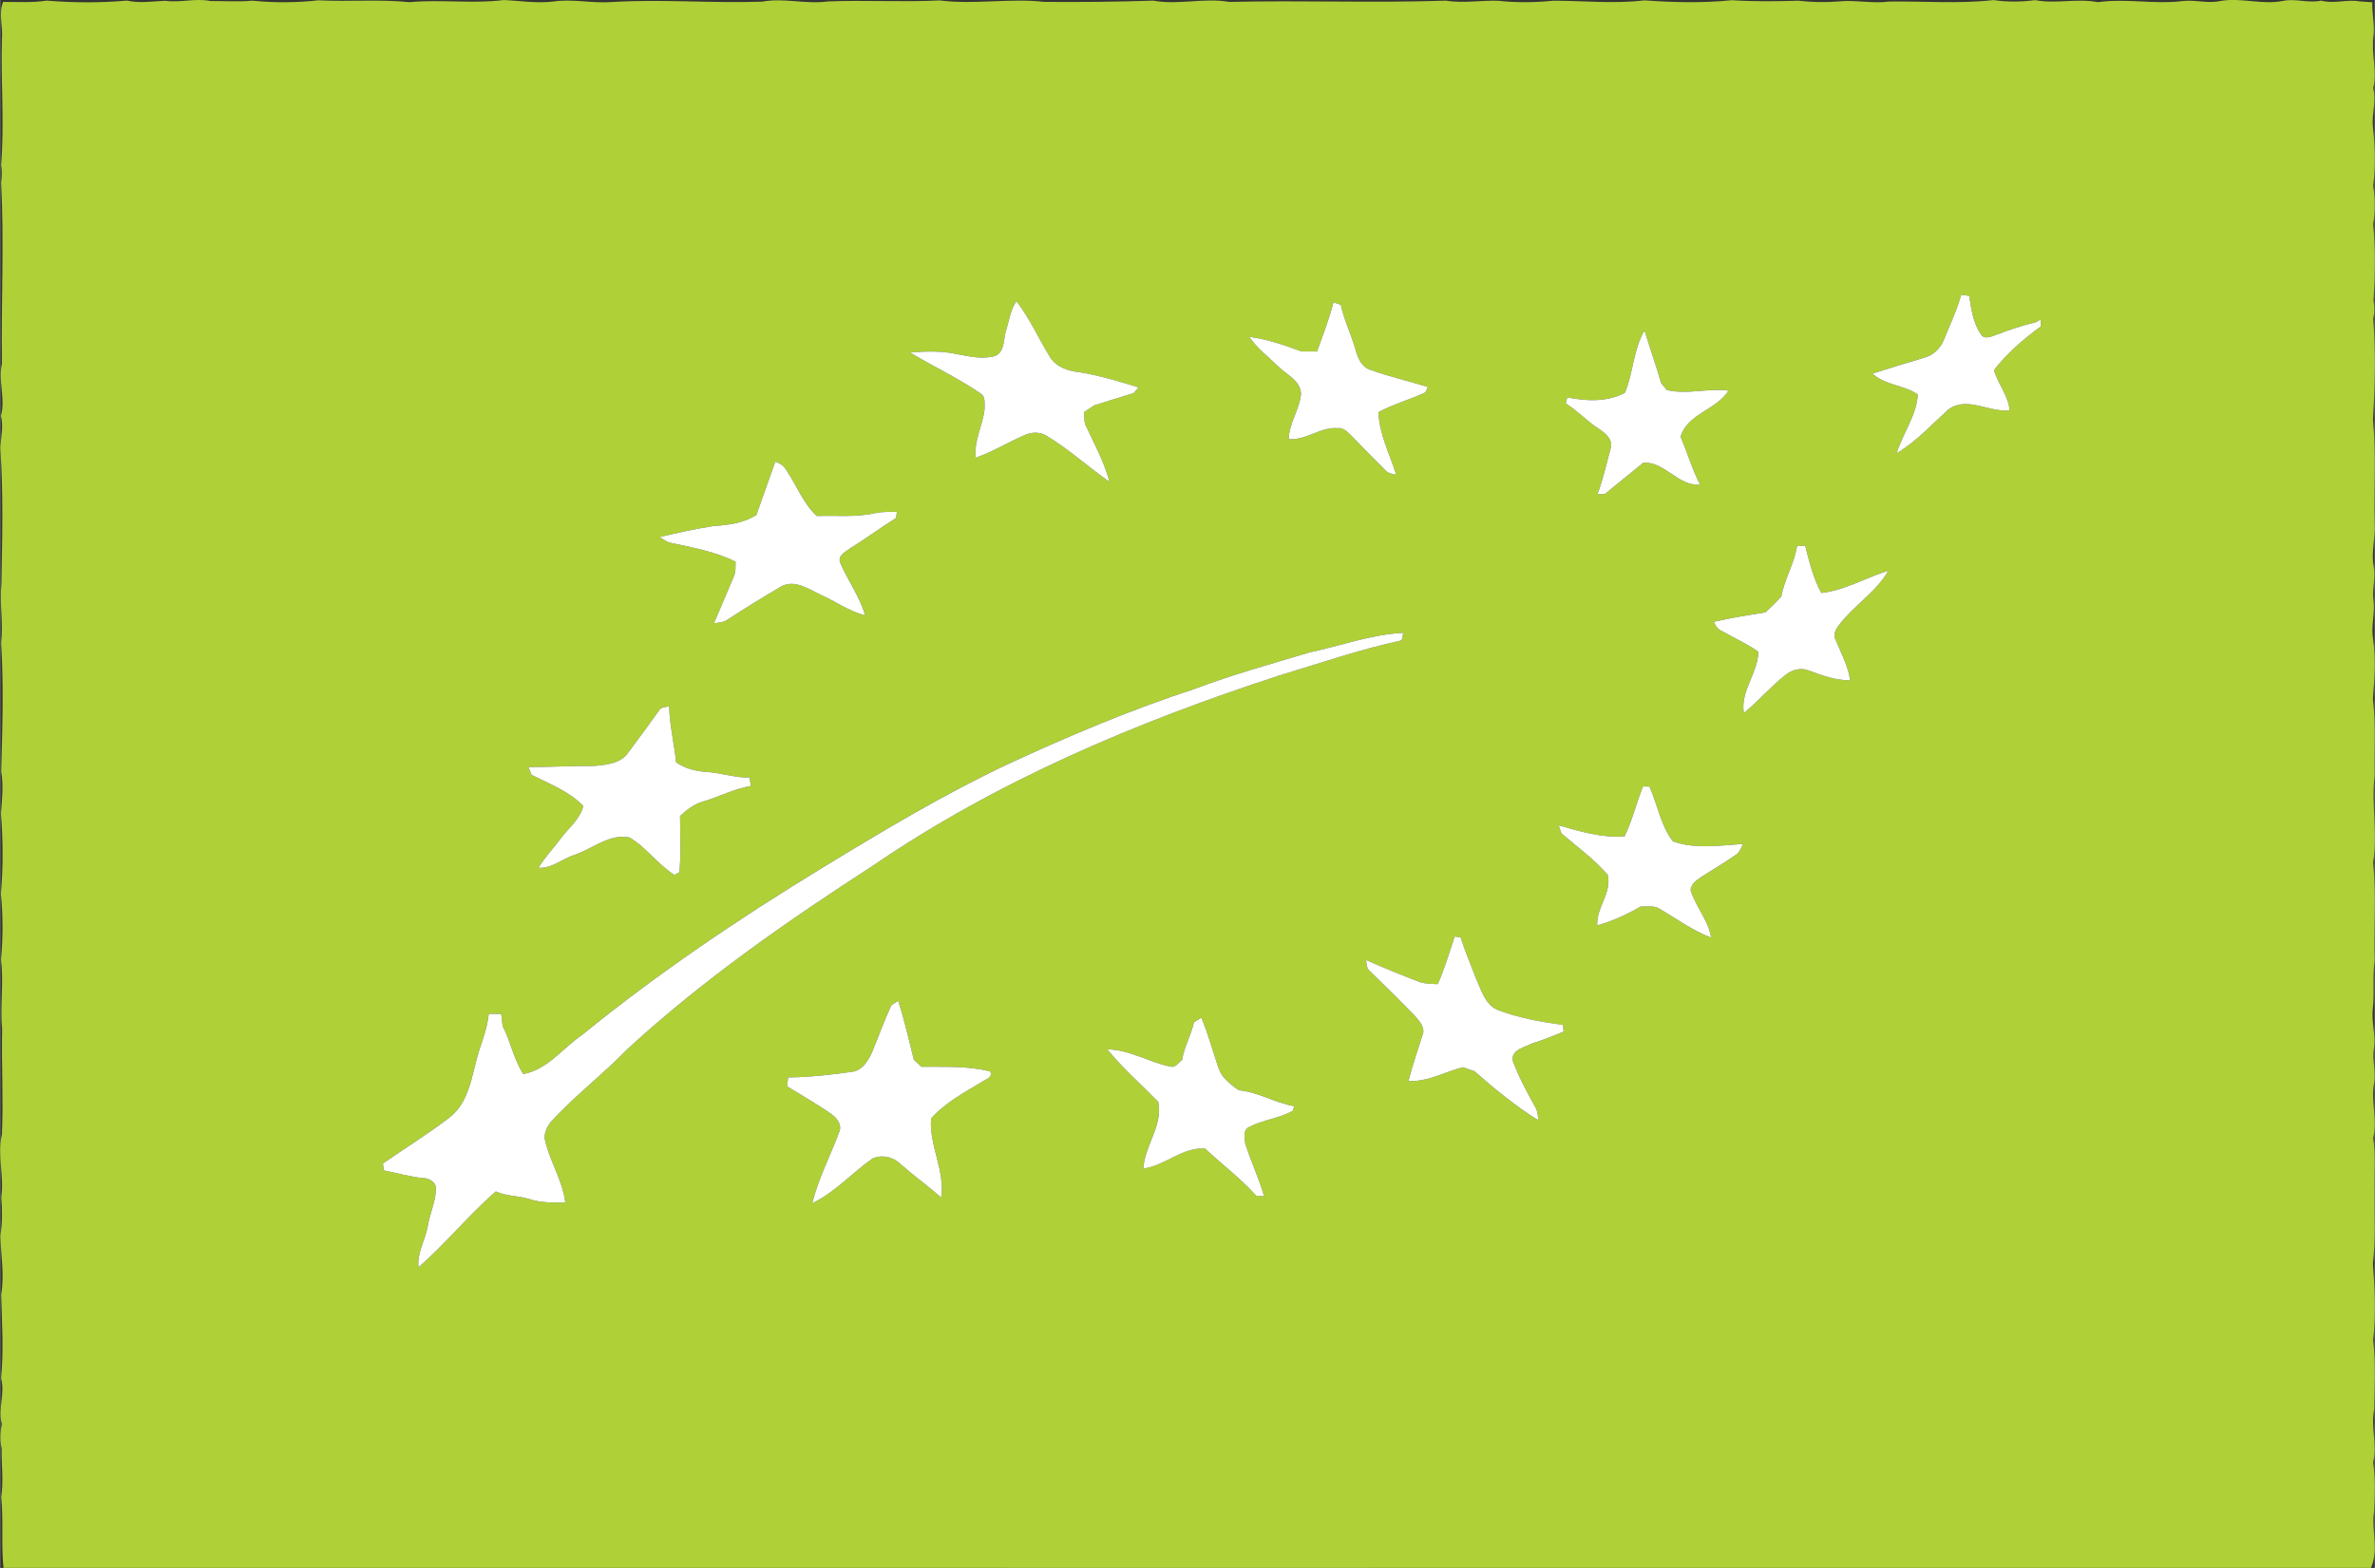
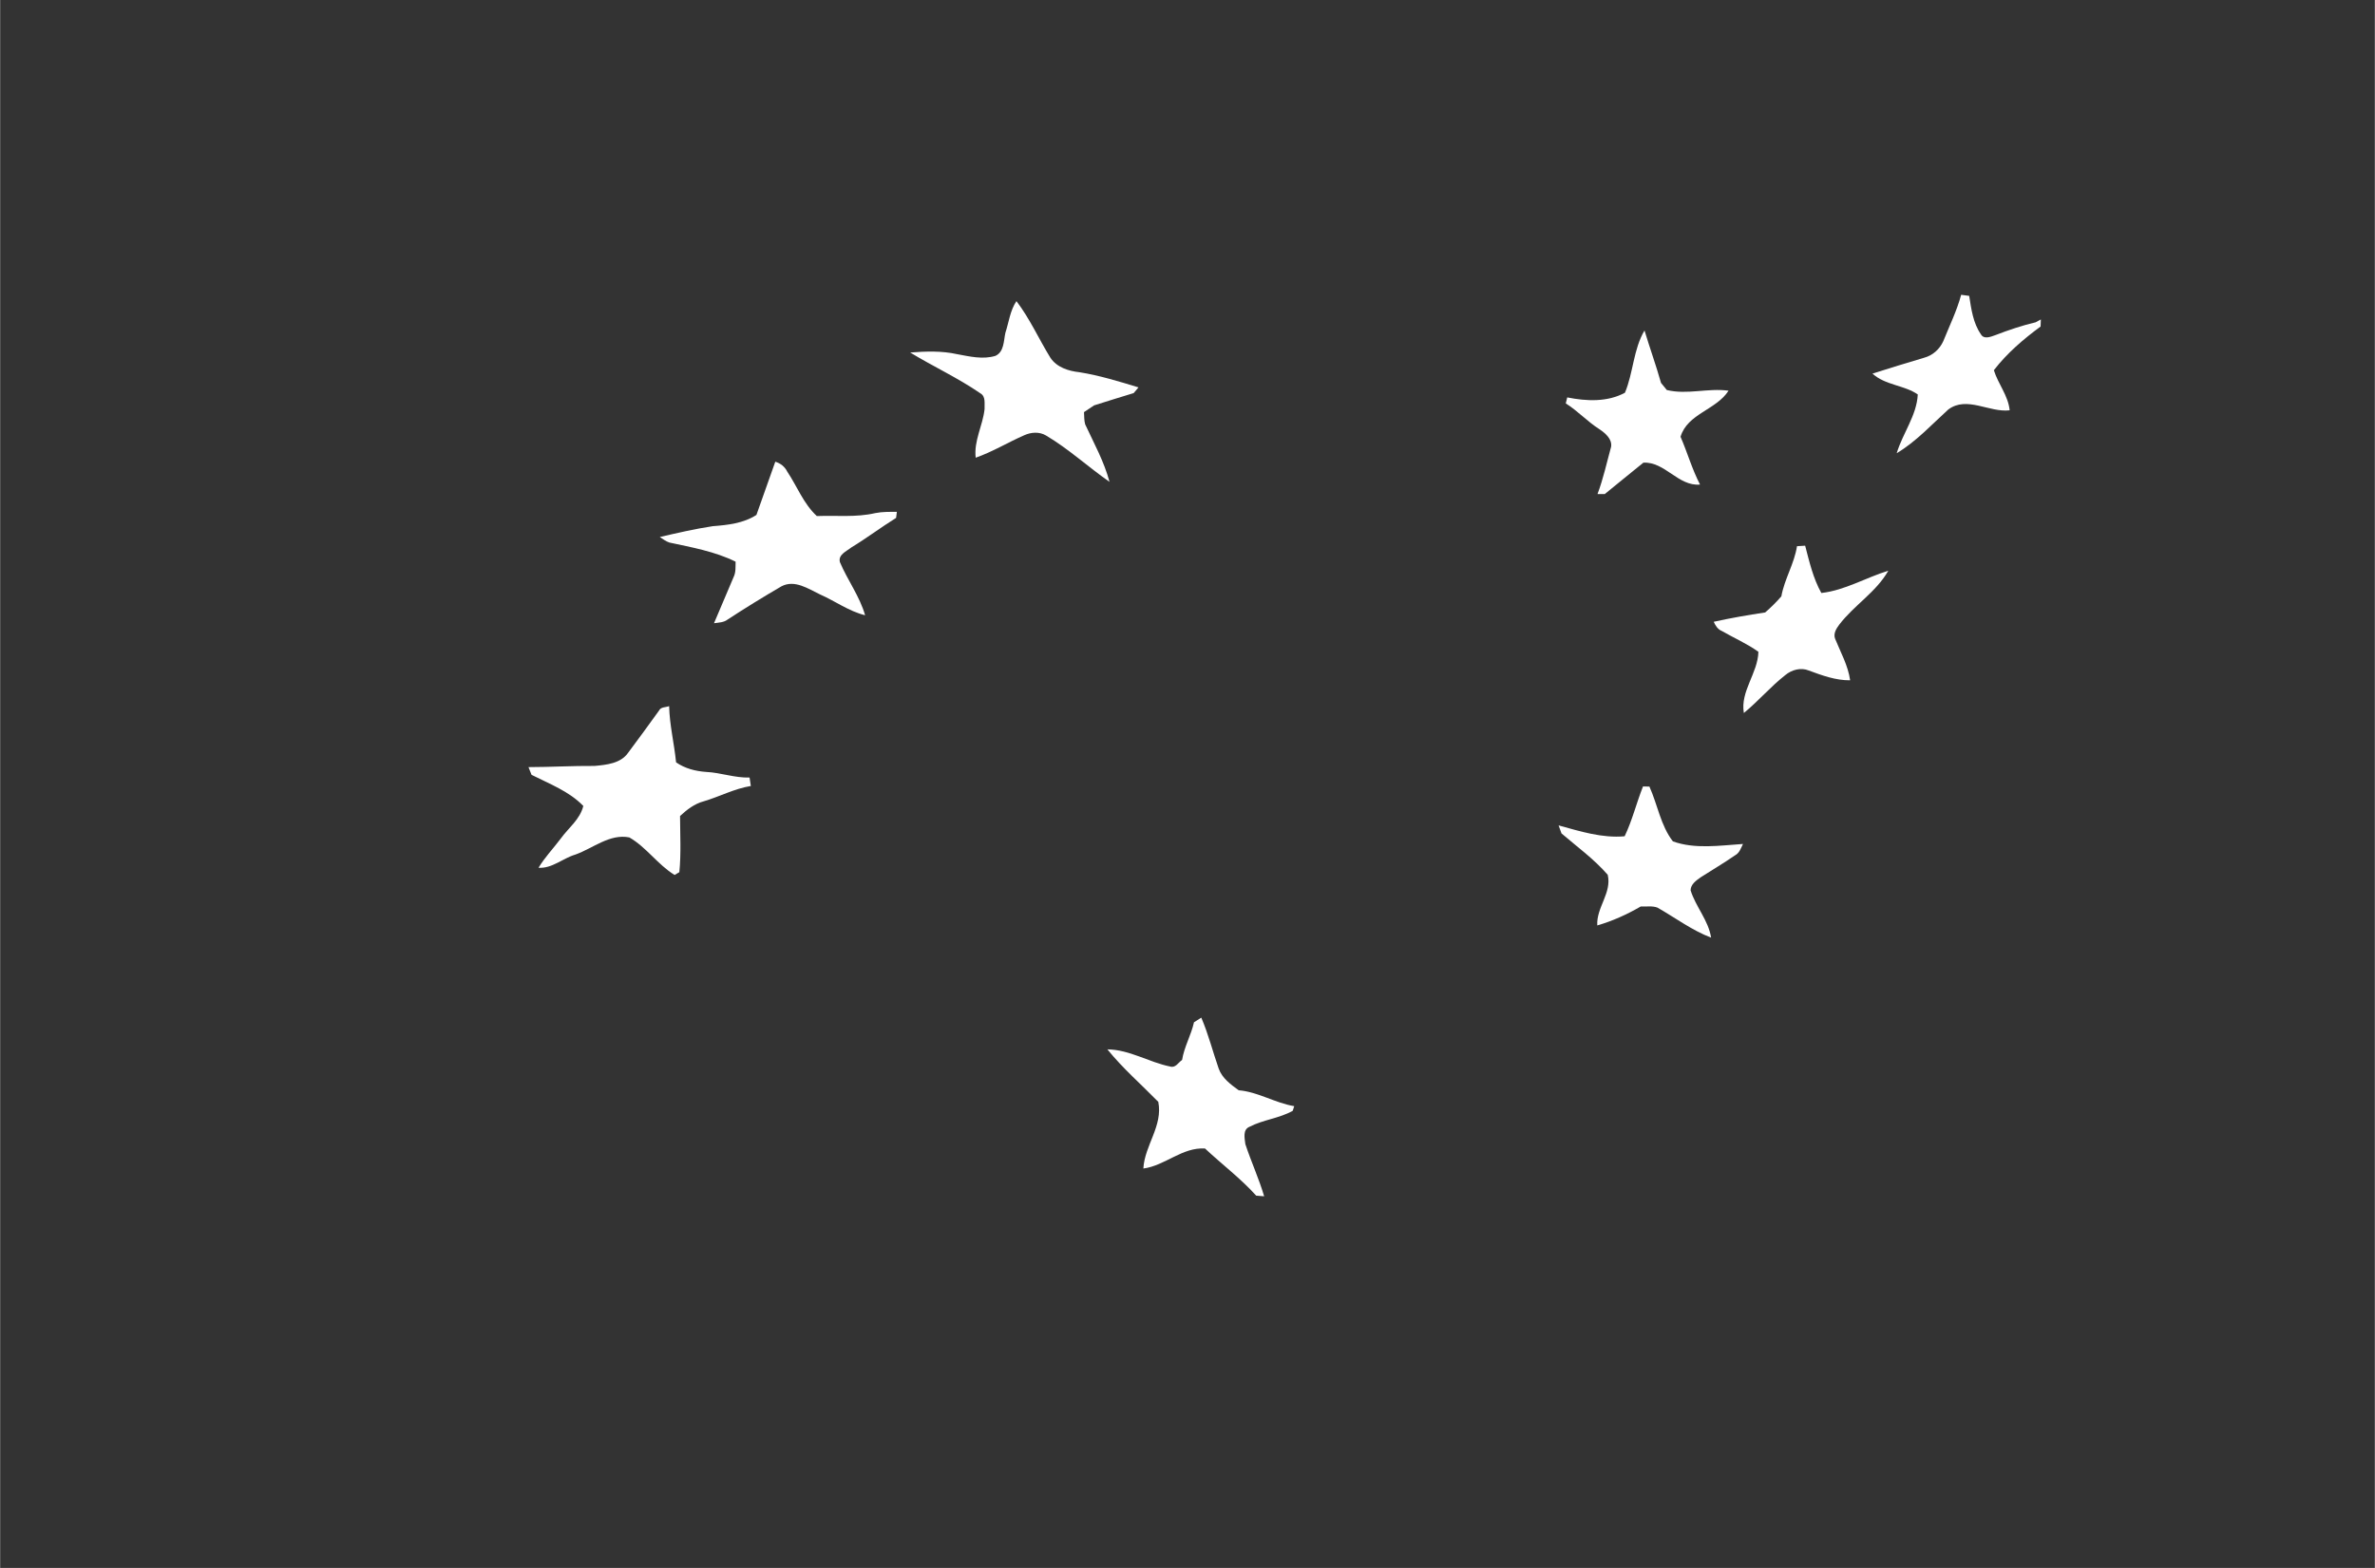
<svg xmlns="http://www.w3.org/2000/svg" version="1.1" id="Ebene_1" x="0px" y="0px" width="53" height="35" viewBox="0 0 250 165.115" style="enable-background:new 0 0 250 165.115;" xml:space="preserve">
  <rect x="0" y="0" width="250" height="165.115" fill="#333333" stroke="none" />
  <style type="text/css">
	.st0{fill:#AFD037;}
	.st1{fill:#FFFFFF;}
</style>
-   <path class="st0" d="M0.306,0.201c1.532-0.007,3.074,0.099,4.595-0.136  c2.802,0.228,5.649,0.246,8.447-0.004c1.333,0.301,2.677,0.081,4.014,0.018  c1.598,0.231,3.188-0.294,4.782,0.029c1.473-0.007,2.953,0.095,4.422-0.037  c2.303,0.235,4.639,0.217,6.941-0.04c3.203,0.165,6.401-0.129,9.597,0.198  c3.298-0.312,6.611,0.187,9.913-0.224c1.708,0.07,3.416,0.36,5.131,0.165  c2.075-0.327,4.154,0.206,6.244,0.044c5.278-0.323,10.548,0.143,15.829-0.04  c2.303-0.426,4.617,0.301,6.934-0.026c3.915-0.151,7.837,0.088,11.76-0.103  c3.673,0.466,7.364-0.264,11.036,0.154c3.812,0.033,7.628-0.007,11.426-0.132  c2.677,0.488,5.366-0.334,8.036,0.136c7.588-0.184,15.172,0.125,22.767-0.136  c1.822,0.294,3.669-0.037,5.505,0.011c1.939,0.217,3.9,0.187,5.843-0.004  c3.188,0.004,6.387,0.345,9.567-0.037c3.059,0.22,6.144,0.297,9.2-0.015  c2.336,0.147,4.672,0.125,7.011,0.051c1.447,0.165,2.905,0.195,4.359,0.07  c1.719-0.162,3.445,0.253,5.171,0.022c3.665-0.055,7.353,0.257,11.007-0.158  c1.462,0.217,2.923,0.195,4.393,0.007c2.2,0.419,4.407-0.213,6.615,0.213  c2.923-0.415,5.858,0.235,8.792-0.103c1.359-0.198,2.721,0.283,4.077-0.018  c2.204-0.393,4.411,0.433,6.618-0.015c1.337-0.272,2.677,0.272,4.018-0.026  c1.344,0.371,2.699-0.165,4.047,0.081c0.441,0.033,0.885,0.062,1.333,0.092  c-0.048,1.186,0.272,2.362,0.129,3.544c-0.275,1.836,0.411,3.673-0.033,5.502  c0.342,1.344-0.165,2.692-0.037,4.04c0.239,2.071,0.279,4.172,0.037,6.244  c0.206,1.344,0.209,2.707,0,4.047c0.242,2.67,0.191,5.373,0.033,8.047  c0.099,0.621,0.132,1.252-0.029,1.862c0.257,3.537,0.184,7.114-0.029,10.651  c0.345,3.662,0.073,7.345,0.173,11.018c0.088,1.473-0.378,2.934-0.106,4.4  c0.253,1.223-0.187,2.446-0.007,3.673c0.154,1.355-0.283,2.703-0.048,4.058  c0.297,2.075,0.143,4.172-0.022,6.251c0.312,2.666,0.129,5.358,0.18,8.039  c-0.356,3.059,0.327,6.148-0.151,9.204c0.334,3.405,0.051,6.853,0.151,10.272  c-0.231,1.722,0.007,3.452-0.195,5.171c-0.147,1.366,0.323,2.714,0.132,4.077  c-0.206,1.216,0.191,2.428,0.022,3.647c-0.375,1.943,0.349,3.9-0.103,5.847  c0.264,1.825,0.092,3.676,0.14,5.513c-0.044,2.575,0.129,5.16-0.176,7.724  c0.206,2.677,0.312,5.384,0.033,8.065c0.261,2.435,0.147,4.903,0.095,7.349  c-0.356,1.833,0.342,3.676-0.095,5.505c0.228,1.708,0.176,3.445,0.092,5.167  c-0.297,1.976,0.51,4.04-0.331,5.95c-83.08,0.007-166.163,0.011-249.243,0  c-0.257-2.479,0.011-4.973-0.239-7.452c0.257-1.704,0.018-3.412,0.044-5.12  c-0.191-0.859-0.14-1.73,0.018-2.586c-0.426-1.594,0.36-3.206-0.077-4.797  c0.286-2.927,0.092-5.891,0.011-8.814c0.353-2.071-0.029-4.146-0.084-6.214  c0.22-1.348,0.202-2.699,0.092-4.051c0.327-2.207-0.441-4.422,0.07-6.618  c0.162-3.68-0.055-7.36,0.022-11.033c-0.235-2.45,0.191-4.896-0.118-7.334  c0.213-2.321,0.213-4.657-0.011-6.971c0.242-2.806,0.231-5.634,0.004-8.436  c0.118-1.484,0.279-2.975,0.026-4.455c0.132-4.503,0.268-9.042-0.007-13.545  c0.242-2.075-0.176-4.168,0.033-6.236c0.084-4.76,0.209-9.553-0.118-14.312  c0.066-1.113,0.353-2.229,0.066-3.338c0.499-1.833-0.316-3.687,0.107-5.513  C0.093,31.933,0.427,25.557,0.1,19.207c0.084-0.61,0.095-1.227,0-1.836  C0.456,12.967,0.056,8.531,0.184,4.127C0.317,2.816-0.198,1.479,0.306,0.201   M206.449,31.044c-0.459,1.689-1.23,3.265-1.884,4.885  c-0.378,0.837-1.109,1.498-2.002,1.737c-1.822,0.551-3.643,1.091-5.454,1.675  c1.341,1.23,3.368,1.216,4.771,2.196c-0.107,2.211-1.59,4.091-2.218,6.188  c2.053-1.23,3.673-3.008,5.428-4.602c1.954-1.462,4.312,0.342,6.464,0.084  c-0.154-1.55-1.216-2.769-1.664-4.224c1.381-1.785,3.103-3.269,4.918-4.598  c0.007-0.187,0.022-0.558,0.029-0.746c-0.136,0.077-0.415,0.228-0.555,0.301  c-1.432,0.338-2.835,0.812-4.209,1.341c-0.474,0.169-1.23,0.499-1.55-0.084  c-0.819-1.172-1.014-2.663-1.23-4.04  C207.011,31.118,206.728,31.081,206.449,31.044 M105.829,35.044  c-0.187,0.841-0.129,2.013-1.054,2.431c-1.307,0.4-2.692,0.07-4-0.173  c-1.631-0.367-3.316-0.309-4.973-0.18c2.439,1.48,5.043,2.681,7.397,4.301  c0.584,0.331,0.408,1.094,0.437,1.656c-0.187,1.734-1.142,3.338-0.937,5.12  c1.778-0.621,3.39-1.612,5.112-2.365c0.72-0.327,1.59-0.393,2.292,0.026  c2.38,1.407,4.418,3.302,6.684,4.881c-0.558-2.123-1.645-4.077-2.564-6.06  c-0.114-0.419-0.095-0.856-0.121-1.282c0.353-0.235,0.705-0.47,1.058-0.709  c1.392-0.426,2.773-0.885,4.172-1.296c0.169-0.198,0.338-0.4,0.507-0.599  c-2.046-0.628-4.099-1.256-6.214-1.598c-1.153-0.121-2.391-0.514-3.063-1.528  c-1.216-1.972-2.163-4.113-3.574-5.961  C106.321,32.712,106.196,33.924,105.829,35.044 M140.367,31.845  c-0.455,1.763-1.109,3.467-1.734,5.171c-0.555,0.004-1.105,0.004-1.653-0.007  c-1.767-0.661-3.599-1.296-5.476-1.532c0.837,1.223,2.042,2.119,3.089,3.151  c0.878,0.848,2.336,1.476,2.354,2.887c-0.165,1.642-1.252,3.045-1.293,4.723  c1.829,0.154,3.309-1.289,5.131-1.153c0.657-0.084,1.098,0.452,1.528,0.859  c1.153,1.194,2.314,2.38,3.493,3.548c0.283,0.364,0.746,0.411,1.164,0.492  c-0.687-2.167-1.789-4.282-1.873-6.581c1.576-0.852,3.316-1.322,4.936-2.079  c0.066-0.143,0.202-0.43,0.272-0.569c-2.031-0.632-4.11-1.098-6.108-1.825  c-0.922-0.316-1.289-1.307-1.528-2.163c-0.441-1.583-1.19-3.063-1.535-4.672  C140.943,32.032,140.558,31.907,140.367,31.845 M171.052,41.357  c-1.866,1.006-4.062,0.892-6.075,0.492c-0.037,0.158-0.114,0.474-0.154,0.632  c1.274,0.797,2.292,1.932,3.566,2.732c0.599,0.408,1.326,1.017,1.208,1.829  c-0.459,1.664-0.823,3.36-1.432,4.98c0.191,0,0.569,0.004,0.76,0.007  c1.348-1.113,2.718-2.2,4.069-3.309c2.273-0.121,3.676,2.519,5.964,2.306  c-0.841-1.612-1.329-3.372-2.053-5.032c0.724-2.439,3.757-2.821,5.054-4.852  c-2.174-0.305-4.356,0.452-6.501-0.073c-0.206-0.25-0.408-0.499-0.61-0.749  c-0.522-1.858-1.183-3.673-1.737-5.52  C171.933,36.796,171.941,39.234,171.052,41.357 M81.604,48.622  c-0.654,1.869-1.322,3.735-1.983,5.601c-1.359,0.885-3.019,1.065-4.598,1.186  c-1.88,0.286-3.728,0.712-5.579,1.142c0.331,0.202,0.635,0.459,1.014,0.58  c2.358,0.511,4.789,0.937,6.971,2.016c-0.018,0.54,0.04,1.105-0.206,1.609  c-0.705,1.616-1.363,3.254-2.068,4.87c0.492-0.07,1.036-0.07,1.447-0.397  c1.855-1.212,3.742-2.373,5.656-3.489c1.392-0.727,2.81,0.261,4.044,0.848  c1.601,0.701,3.041,1.778,4.76,2.2c-0.573-2.002-1.855-3.695-2.655-5.597  c-0.202-0.79,0.709-1.142,1.205-1.543c1.612-0.977,3.114-2.115,4.712-3.111  c0.022-0.162,0.062-0.481,0.081-0.639c-0.764,0.004-1.532-0.018-2.284,0.136  c-2.013,0.466-4.095,0.228-6.141,0.309c-1.407-1.3-2.079-3.133-3.125-4.697  C82.599,49.136,82.148,48.783,81.604,48.622 M189.166,57.517  c-0.283,1.844-1.322,3.456-1.649,5.281c-0.525,0.606-1.098,1.172-1.704,1.697  c-1.814,0.275-3.629,0.584-5.417,0.984c0.184,0.4,0.422,0.793,0.852,0.966  c1.282,0.738,2.648,1.33,3.853,2.193c-0.055,2.259-1.928,4.157-1.532,6.446  c1.528-1.252,2.81-2.773,4.363-3.992c0.676-0.562,1.638-0.83,2.479-0.481  c1.399,0.518,2.832,1.047,4.348,1.028c-0.217-1.55-0.995-2.931-1.576-4.359  c-0.22-0.533,0.11-1.08,0.426-1.495c1.554-2.042,3.897-3.434,5.167-5.682  c-2.365,0.72-4.572,2.068-7.048,2.343c-0.863-1.543-1.263-3.287-1.704-4.98  C189.735,57.48,189.448,57.499,189.166,57.517 M137.796,68.719  c-4.036,1.208-8.106,2.336-12.05,3.827c-6.706,2.185-13.218,4.947-19.623,7.904  c-6.743,3.181-13.152,7.018-19.513,10.901  c-8.8,5.362-17.372,11.132-25.364,17.647c-2.035,1.385-3.643,3.654-6.177,4.106  c-1.01-1.554-1.322-3.423-2.174-5.054c-0.051-0.426-0.099-0.856-0.147-1.278  c-0.437-0.007-0.874-0.007-1.311-0.007c-0.136,1.363-0.602,2.652-1.036,3.937  c-0.753,2.431-0.951,5.388-3.159,7.022c-2.229,1.719-4.635,3.192-6.945,4.8  c0.022,0.18,0.07,0.544,0.092,0.724c1.385,0.268,2.74,0.683,4.15,0.808  c0.683,0.011,1.498,0.54,1.333,1.311c-0.07,1.304-0.672,2.505-0.863,3.794  c-0.257,1.44-1.139,2.784-0.966,4.282c2.876-2.49,5.263-5.487,8.139-7.977  c1.128,0.518,2.398,0.441,3.57,0.812c1.205,0.4,2.49,0.364,3.742,0.36  c-0.279-2.384-1.715-4.455-2.182-6.798c-0.004-0.613,0.272-1.19,0.632-1.671  c2.512-2.751,5.494-5.017,8.091-7.691c7.933-7.305,16.825-13.482,25.867-19.333  c13.056-8.932,27.765-15.12,42.746-20.009c4.282-1.282,8.528-2.766,12.898-3.702  c0.044-0.198,0.129-0.591,0.169-0.79C144.319,66.809,141.098,68.014,137.796,68.719   M69.356,74.841c-1.069,1.491-2.156,2.971-3.254,4.444  c-0.779,1.117-2.281,1.26-3.526,1.374c-2.321-0.018-4.635,0.121-6.956,0.125  c0.081,0.202,0.242,0.606,0.323,0.812c1.888,0.955,3.948,1.726,5.45,3.276  c-0.345,1.425-1.565,2.306-2.38,3.441c-0.768,1.032-1.675,1.961-2.336,3.07  c1.421,0.095,2.556-0.999,3.875-1.388c1.855-0.657,3.629-2.226,5.689-1.807  c1.796,1.032,2.993,2.872,4.763,3.952c0.125-0.073,0.375-0.22,0.499-0.294  c0.195-1.961,0.081-3.944,0.073-5.913c0.72-0.668,1.517-1.289,2.483-1.546  c1.671-0.492,3.236-1.337,4.969-1.616c-0.033-0.224-0.099-0.668-0.132-0.889  c-1.554,0.048-3.03-0.518-4.572-0.591c-1.124-0.077-2.233-0.364-3.166-1.01  c-0.195-1.98-0.683-3.922-0.731-5.92C70.064,74.503,69.547,74.426,69.356,74.841   M172.954,82.818c-0.69,1.733-1.128,3.566-1.936,5.248  c-2.384,0.213-4.69-0.525-6.952-1.146c0.077,0.209,0.228,0.632,0.305,0.845  c1.649,1.414,3.434,2.707,4.866,4.356c0.455,1.902-1.216,3.449-1.098,5.333  c1.601-0.463,3.133-1.157,4.572-1.994c0.584,0.033,1.208-0.095,1.77,0.121  c1.869,1.065,3.618,2.387,5.641,3.159c-0.286-1.833-1.62-3.247-2.16-4.987  c0.015-0.643,0.599-1.036,1.072-1.374c1.201-0.771,2.439-1.495,3.614-2.31  c0.459-0.246,0.617-0.76,0.83-1.194c-2.439,0.162-5.043,0.569-7.378-0.272  c-1.289-1.656-1.616-3.871-2.472-5.77  C173.461,82.829,173.123,82.822,172.954,82.818 M153.133,98.618  c-0.577,1.682-1.058,3.401-1.792,5.024c-0.617-0.048-1.256-0.018-1.851-0.206  c-1.913-0.738-3.816-1.495-5.685-2.339c0.044,0.452,0.062,0.951,0.481,1.238  c1.554,1.532,3.118,3.059,4.642,4.628c0.415,0.507,0.999,1.083,0.889,1.803  c-0.525,1.686-1.116,3.357-1.554,5.072c2.009,0.106,3.812-0.951,5.707-1.454  c0.411,0.147,0.826,0.29,1.245,0.426c2.123,1.869,4.315,3.673,6.721,5.164  c-0.048-0.477-0.073-0.977-0.331-1.396c-0.885-1.587-1.748-3.199-2.38-4.903  c-0.14-1.161,1.329-1.403,2.112-1.825c1.116-0.309,2.171-0.797,3.254-1.205  c-0.015-0.176-0.037-0.529-0.051-0.705c-2.351-0.342-4.73-0.738-6.952-1.609  c-1.307-0.617-1.671-2.108-2.222-3.305c-0.562-1.425-1.139-2.846-1.612-4.301  C153.599,98.699,153.287,98.644,153.133,98.618 M93.823,105.857  c-0.76,1.634-1.359,3.353-2.064,5.017c-0.393,0.845-0.973,1.785-1.958,1.976  c-2.273,0.323-4.554,0.588-6.853,0.61c-0.033,0.312-0.062,0.624-0.095,0.94  c1.565,0.973,3.177,1.873,4.683,2.938c0.54,0.389,1.065,1.043,0.837,1.759  c-0.933,2.545-2.226,4.976-2.883,7.613c2.406-1.157,4.213-3.225,6.383-4.738  c0.973-0.4,2.112-0.158,2.865,0.566c1.403,1.241,2.923,2.336,4.334,3.563  c0.411-2.854-1.285-5.469-1.069-8.319c1.465-1.649,3.456-2.718,5.325-3.842  c0.382-0.279,1.238-0.481,0.892-1.113c-2.373-0.602-4.815-0.463-7.239-0.485  c-0.264-0.25-0.529-0.499-0.793-0.749c-0.507-2.075-0.999-4.161-1.638-6.203  C94.367,105.508,94.003,105.739,93.823,105.857 M125.683,107.653  c-0.301,1.359-1.032,2.586-1.256,3.966c-0.397,0.261-0.679,0.859-1.241,0.694  c-2.24-0.452-4.312-1.789-6.622-1.811c1.612,1.998,3.566,3.691,5.358,5.527  c0.507,2.527-1.44,4.583-1.572,7.022c2.295-0.305,4.091-2.262,6.493-2.108  c1.781,1.671,3.746,3.144,5.388,4.965c0.209,0.018,0.628,0.051,0.837,0.066  c-0.551-1.866-1.37-3.643-1.98-5.491c-0.073-0.624-0.301-1.543,0.455-1.836  c1.436-0.742,3.129-0.881,4.532-1.675l0.158-0.488  c-2.013-0.334-3.805-1.506-5.847-1.675c-0.837-0.61-1.745-1.267-2.104-2.281  c-0.624-1.785-1.083-3.629-1.833-5.366  C126.26,107.285,125.874,107.532,125.683,107.653z" />
  <path class="st1" d="M206.449,31.044c0.279,0.037,0.562,0.073,0.845,0.114  c0.217,1.377,0.411,2.868,1.23,4.04c0.32,0.584,1.076,0.253,1.55,0.084  c1.374-0.529,2.777-1.003,4.209-1.341c0.14-0.073,0.419-0.224,0.555-0.301  c-0.007,0.187-0.022,0.558-0.029,0.746c-1.814,1.33-3.537,2.813-4.918,4.598  c0.448,1.454,1.509,2.674,1.664,4.224c-2.152,0.257-4.51-1.546-6.464-0.084  c-1.756,1.594-3.375,3.372-5.428,4.602c0.628-2.097,2.112-3.978,2.218-6.188  c-1.403-0.981-3.43-0.966-4.771-2.196c1.811-0.584,3.632-1.124,5.454-1.675  c0.892-0.239,1.623-0.9,2.002-1.737  C205.219,34.309,205.99,32.734,206.449,31.044z" />
  <path class="st1" d="M105.829,35.044c0.367-1.12,0.492-2.332,1.161-3.335  c1.41,1.847,2.358,3.989,3.574,5.961c0.672,1.014,1.91,1.407,3.063,1.528  c2.115,0.342,4.168,0.97,6.214,1.598c-0.169,0.198-0.338,0.4-0.507,0.599  c-1.399,0.411-2.78,0.87-4.172,1.296c-0.353,0.239-0.705,0.474-1.058,0.709  c0.026,0.426,0.007,0.863,0.121,1.282c0.918,1.983,2.005,3.937,2.564,6.06  c-2.266-1.579-4.304-3.474-6.684-4.881c-0.701-0.419-1.572-0.353-2.292-0.026  c-1.722,0.753-3.335,1.745-5.112,2.365c-0.206-1.781,0.749-3.386,0.937-5.12  c-0.029-0.562,0.147-1.326-0.437-1.656c-2.354-1.62-4.958-2.821-7.397-4.301  c1.656-0.129,3.342-0.187,4.973,0.18c1.307,0.242,2.692,0.573,4,0.173  C105.7,37.057,105.642,35.885,105.829,35.044z" />
-   <path class="st1" d="M140.367,31.845c0.191,0.062,0.577,0.187,0.768,0.25  c0.345,1.609,1.094,3.089,1.535,4.672c0.239,0.856,0.606,1.847,1.528,2.163  c1.998,0.727,4.077,1.194,6.108,1.825c-0.07,0.14-0.206,0.426-0.272,0.569  c-1.62,0.757-3.361,1.227-4.936,2.079c0.084,2.299,1.186,4.415,1.873,6.581  c-0.419-0.081-0.881-0.129-1.164-0.492c-1.179-1.168-2.339-2.354-3.493-3.548  c-0.43-0.408-0.87-0.944-1.528-0.859c-1.822-0.136-3.302,1.307-5.131,1.153  c0.04-1.678,1.128-3.081,1.293-4.723c-0.018-1.41-1.476-2.038-2.354-2.887  c-1.047-1.032-2.251-1.928-3.089-3.151c1.877,0.235,3.709,0.87,5.476,1.532  c0.547,0.011,1.098,0.011,1.653,0.007C139.258,35.312,139.911,33.608,140.367,31.845  z" />
  <path class="st1" d="M171.052,41.357c0.889-2.123,0.881-4.561,2.06-6.556  c0.555,1.847,1.216,3.662,1.737,5.52c0.202,0.25,0.404,0.499,0.61,0.749  c2.145,0.525,4.326-0.231,6.501,0.073c-1.296,2.031-4.33,2.413-5.054,4.852  c0.724,1.66,1.212,3.419,2.053,5.032c-2.288,0.213-3.691-2.428-5.964-2.306  c-1.352,1.109-2.721,2.196-4.069,3.309c-0.191-0.004-0.569-0.007-0.76-0.007  c0.61-1.62,0.973-3.316,1.432-4.98c0.118-0.812-0.61-1.421-1.208-1.829  c-1.274-0.801-2.292-1.936-3.566-2.732c0.04-0.158,0.118-0.474,0.154-0.632  C166.99,42.25,169.186,42.364,171.052,41.357z" />
  <path class="st1" d="M81.604,48.622c0.544,0.162,0.995,0.514,1.249,1.025  c1.047,1.565,1.719,3.397,3.125,4.697c2.046-0.081,4.128,0.158,6.141-0.309  c0.753-0.154,1.52-0.132,2.284-0.136c-0.018,0.158-0.059,0.477-0.081,0.639  c-1.598,0.995-3.1,2.134-4.712,3.111c-0.496,0.4-1.407,0.753-1.205,1.543  c0.801,1.902,2.082,3.596,2.655,5.597c-1.719-0.422-3.159-1.498-4.76-2.2  c-1.234-0.588-2.652-1.576-4.044-0.848c-1.913,1.116-3.801,2.277-5.656,3.489  c-0.411,0.327-0.955,0.327-1.447,0.397c0.705-1.616,1.363-3.254,2.068-4.87  c0.246-0.503,0.187-1.069,0.206-1.609c-2.182-1.08-4.613-1.506-6.971-2.016  c-0.378-0.121-0.683-0.378-1.014-0.58c1.851-0.43,3.698-0.856,5.579-1.142  c1.579-0.121,3.239-0.301,4.598-1.186C80.282,52.357,80.95,50.491,81.604,48.622z  " />
  <path class="st1" d="M189.166,57.517c0.283-0.018,0.569-0.037,0.859-0.051  c0.441,1.693,0.841,3.438,1.704,4.98c2.475-0.275,4.683-1.623,7.048-2.343  c-1.271,2.248-3.614,3.64-5.167,5.682c-0.316,0.415-0.646,0.962-0.426,1.495  c0.58,1.429,1.359,2.81,1.576,4.359c-1.517,0.018-2.949-0.511-4.348-1.028  c-0.841-0.349-1.803-0.081-2.479,0.481c-1.554,1.219-2.835,2.74-4.363,3.992  c-0.397-2.288,1.476-4.187,1.532-6.446c-1.205-0.863-2.571-1.454-3.853-2.193  c-0.43-0.173-0.668-0.566-0.852-0.966c1.789-0.4,3.603-0.709,5.417-0.984  c0.606-0.525,1.179-1.091,1.704-1.697  C187.844,60.973,188.883,59.361,189.166,57.517z" />
-   <path class="st1" d="M137.796,68.719c3.302-0.705,6.523-1.91,9.92-2.075  c-0.04,0.198-0.125,0.591-0.169,0.79c-4.37,0.937-8.616,2.42-12.898,3.702  c-14.981,4.888-29.69,11.077-42.746,20.009  c-9.042,5.851-17.934,12.028-25.867,19.333c-2.597,2.674-5.579,4.94-8.091,7.691  c-0.36,0.481-0.635,1.058-0.632,1.671c0.466,2.343,1.902,4.415,2.182,6.798  c-1.252,0.004-2.538,0.04-3.742-0.36c-1.172-0.371-2.442-0.294-3.57-0.812  c-2.876,2.49-5.263,5.487-8.139,7.977c-0.173-1.498,0.709-2.843,0.966-4.282  c0.191-1.289,0.793-2.49,0.863-3.794c0.165-0.771-0.65-1.3-1.333-1.311  c-1.41-0.125-2.766-0.54-4.15-0.808c-0.022-0.18-0.07-0.544-0.092-0.724  c2.31-1.609,4.716-3.081,6.945-4.8c2.207-1.634,2.406-4.591,3.159-7.022  c0.433-1.285,0.9-2.575,1.036-3.937c0.437,0,0.874,0,1.311,0.007  c0.048,0.422,0.095,0.852,0.147,1.278c0.852,1.631,1.164,3.5,2.174,5.054  c2.534-0.452,4.143-2.721,6.177-4.106c7.992-6.515,16.564-12.285,25.364-17.647  c6.361-3.882,12.77-7.72,19.513-10.901c6.405-2.957,12.917-5.718,19.623-7.904  C129.69,71.055,133.76,69.927,137.796,68.719z" />
  <path class="st1" d="M69.356,74.841c0.191-0.415,0.709-0.338,1.072-0.481  c0.048,1.998,0.536,3.941,0.731,5.92c0.933,0.646,2.042,0.933,3.166,1.01  c1.543,0.073,3.019,0.639,4.572,0.591c0.033,0.22,0.099,0.665,0.132,0.889  c-1.734,0.279-3.298,1.124-4.969,1.616c-0.966,0.257-1.763,0.878-2.483,1.546  c0.007,1.969,0.121,3.952-0.073,5.913c-0.125,0.073-0.375,0.22-0.499,0.294  c-1.77-1.08-2.968-2.92-4.763-3.952c-2.06-0.419-3.834,1.15-5.689,1.807  c-1.318,0.389-2.453,1.484-3.875,1.388c0.661-1.109,1.568-2.038,2.336-3.07  c0.815-1.135,2.035-2.016,2.38-3.441c-1.502-1.55-3.562-2.321-5.45-3.276  c-0.081-0.206-0.242-0.61-0.323-0.812c2.321-0.004,4.635-0.143,6.956-0.125  c1.245-0.114,2.747-0.257,3.526-1.374C67.2,77.812,68.287,76.332,69.356,74.841z  " />
  <path class="st1" d="M172.954,82.818c0.169,0.004,0.507,0.011,0.676,0.015  c0.856,1.899,1.183,4.113,2.472,5.77c2.336,0.841,4.94,0.433,7.378,0.272  c-0.213,0.433-0.371,0.948-0.83,1.194c-1.175,0.815-2.413,1.539-3.614,2.31  c-0.474,0.338-1.058,0.731-1.072,1.374c0.54,1.741,1.873,3.155,2.16,4.987  c-2.024-0.771-3.772-2.093-5.641-3.159c-0.562-0.217-1.186-0.088-1.77-0.121  c-1.44,0.837-2.971,1.532-4.572,1.994c-0.118-1.884,1.554-3.43,1.098-5.333  c-1.432-1.649-3.217-2.942-4.866-4.356c-0.077-0.213-0.228-0.635-0.305-0.845  c2.262,0.621,4.569,1.359,6.952,1.146C171.827,86.384,172.264,84.552,172.954,82.818  z" />
-   <path class="st1" d="M153.133,98.618c0.154,0.026,0.466,0.081,0.621,0.106  c0.474,1.454,1.05,2.876,1.612,4.301c0.551,1.197,0.914,2.688,2.222,3.305  c2.222,0.87,4.602,1.267,6.952,1.609c0.015,0.176,0.037,0.529,0.051,0.705  c-1.083,0.408-2.137,0.896-3.254,1.205c-0.782,0.422-2.251,0.665-2.112,1.825  c0.632,1.704,1.495,3.316,2.38,4.903c0.257,0.419,0.283,0.918,0.331,1.396  c-2.406-1.491-4.598-3.294-6.721-5.164c-0.419-0.136-0.834-0.279-1.245-0.426  c-1.895,0.503-3.698,1.561-5.707,1.454c0.437-1.715,1.028-3.386,1.554-5.072  c0.11-0.72-0.474-1.296-0.889-1.803c-1.524-1.568-3.089-3.096-4.642-4.628  c-0.419-0.286-0.437-0.786-0.481-1.238c1.869,0.845,3.772,1.601,5.685,2.339  c0.595,0.187,1.234,0.158,1.851,0.206  C152.075,102.019,152.556,100.3,153.133,98.618z" />
-   <path class="st1" d="M93.823,105.857c0.18-0.118,0.544-0.349,0.727-0.466  c0.639,2.042,1.131,4.128,1.638,6.203c0.264,0.25,0.529,0.499,0.793,0.749  c2.424,0.022,4.866-0.118,7.239,0.485c0.345,0.632-0.51,0.834-0.892,1.113  c-1.869,1.124-3.86,2.193-5.325,3.842c-0.217,2.85,1.48,5.465,1.069,8.319  c-1.41-1.227-2.931-2.321-4.334-3.563c-0.753-0.724-1.891-0.966-2.865-0.566  c-2.171,1.513-3.978,3.581-6.383,4.738c0.657-2.637,1.95-5.068,2.883-7.613  c0.228-0.716-0.297-1.37-0.837-1.759c-1.506-1.065-3.118-1.965-4.683-2.938  c0.033-0.316,0.062-0.628,0.095-0.94c2.299-0.022,4.58-0.286,6.853-0.61  c0.984-0.191,1.565-1.131,1.958-1.976  C92.464,109.21,93.063,107.491,93.823,105.857z" />
  <path class="st1" d="M125.683,107.653c0.191-0.121,0.577-0.367,0.768-0.488  c0.749,1.737,1.208,3.581,1.833,5.366c0.36,1.014,1.267,1.671,2.104,2.281  c2.042,0.169,3.834,1.341,5.847,1.675l-0.158,0.488  c-1.403,0.793-3.096,0.933-4.532,1.675c-0.757,0.294-0.529,1.212-0.455,1.836  c0.61,1.847,1.429,3.625,1.98,5.491c-0.209-0.015-0.628-0.048-0.837-0.066  c-1.642-1.822-3.607-3.294-5.388-4.965c-2.402-0.154-4.198,1.803-6.493,2.108  c0.132-2.439,2.079-4.495,1.572-7.022c-1.792-1.836-3.746-3.529-5.358-5.527  c2.31,0.022,4.382,1.359,6.622,1.811c0.562,0.165,0.845-0.433,1.241-0.694  C124.651,110.238,125.382,109.012,125.683,107.653z" />
</svg>